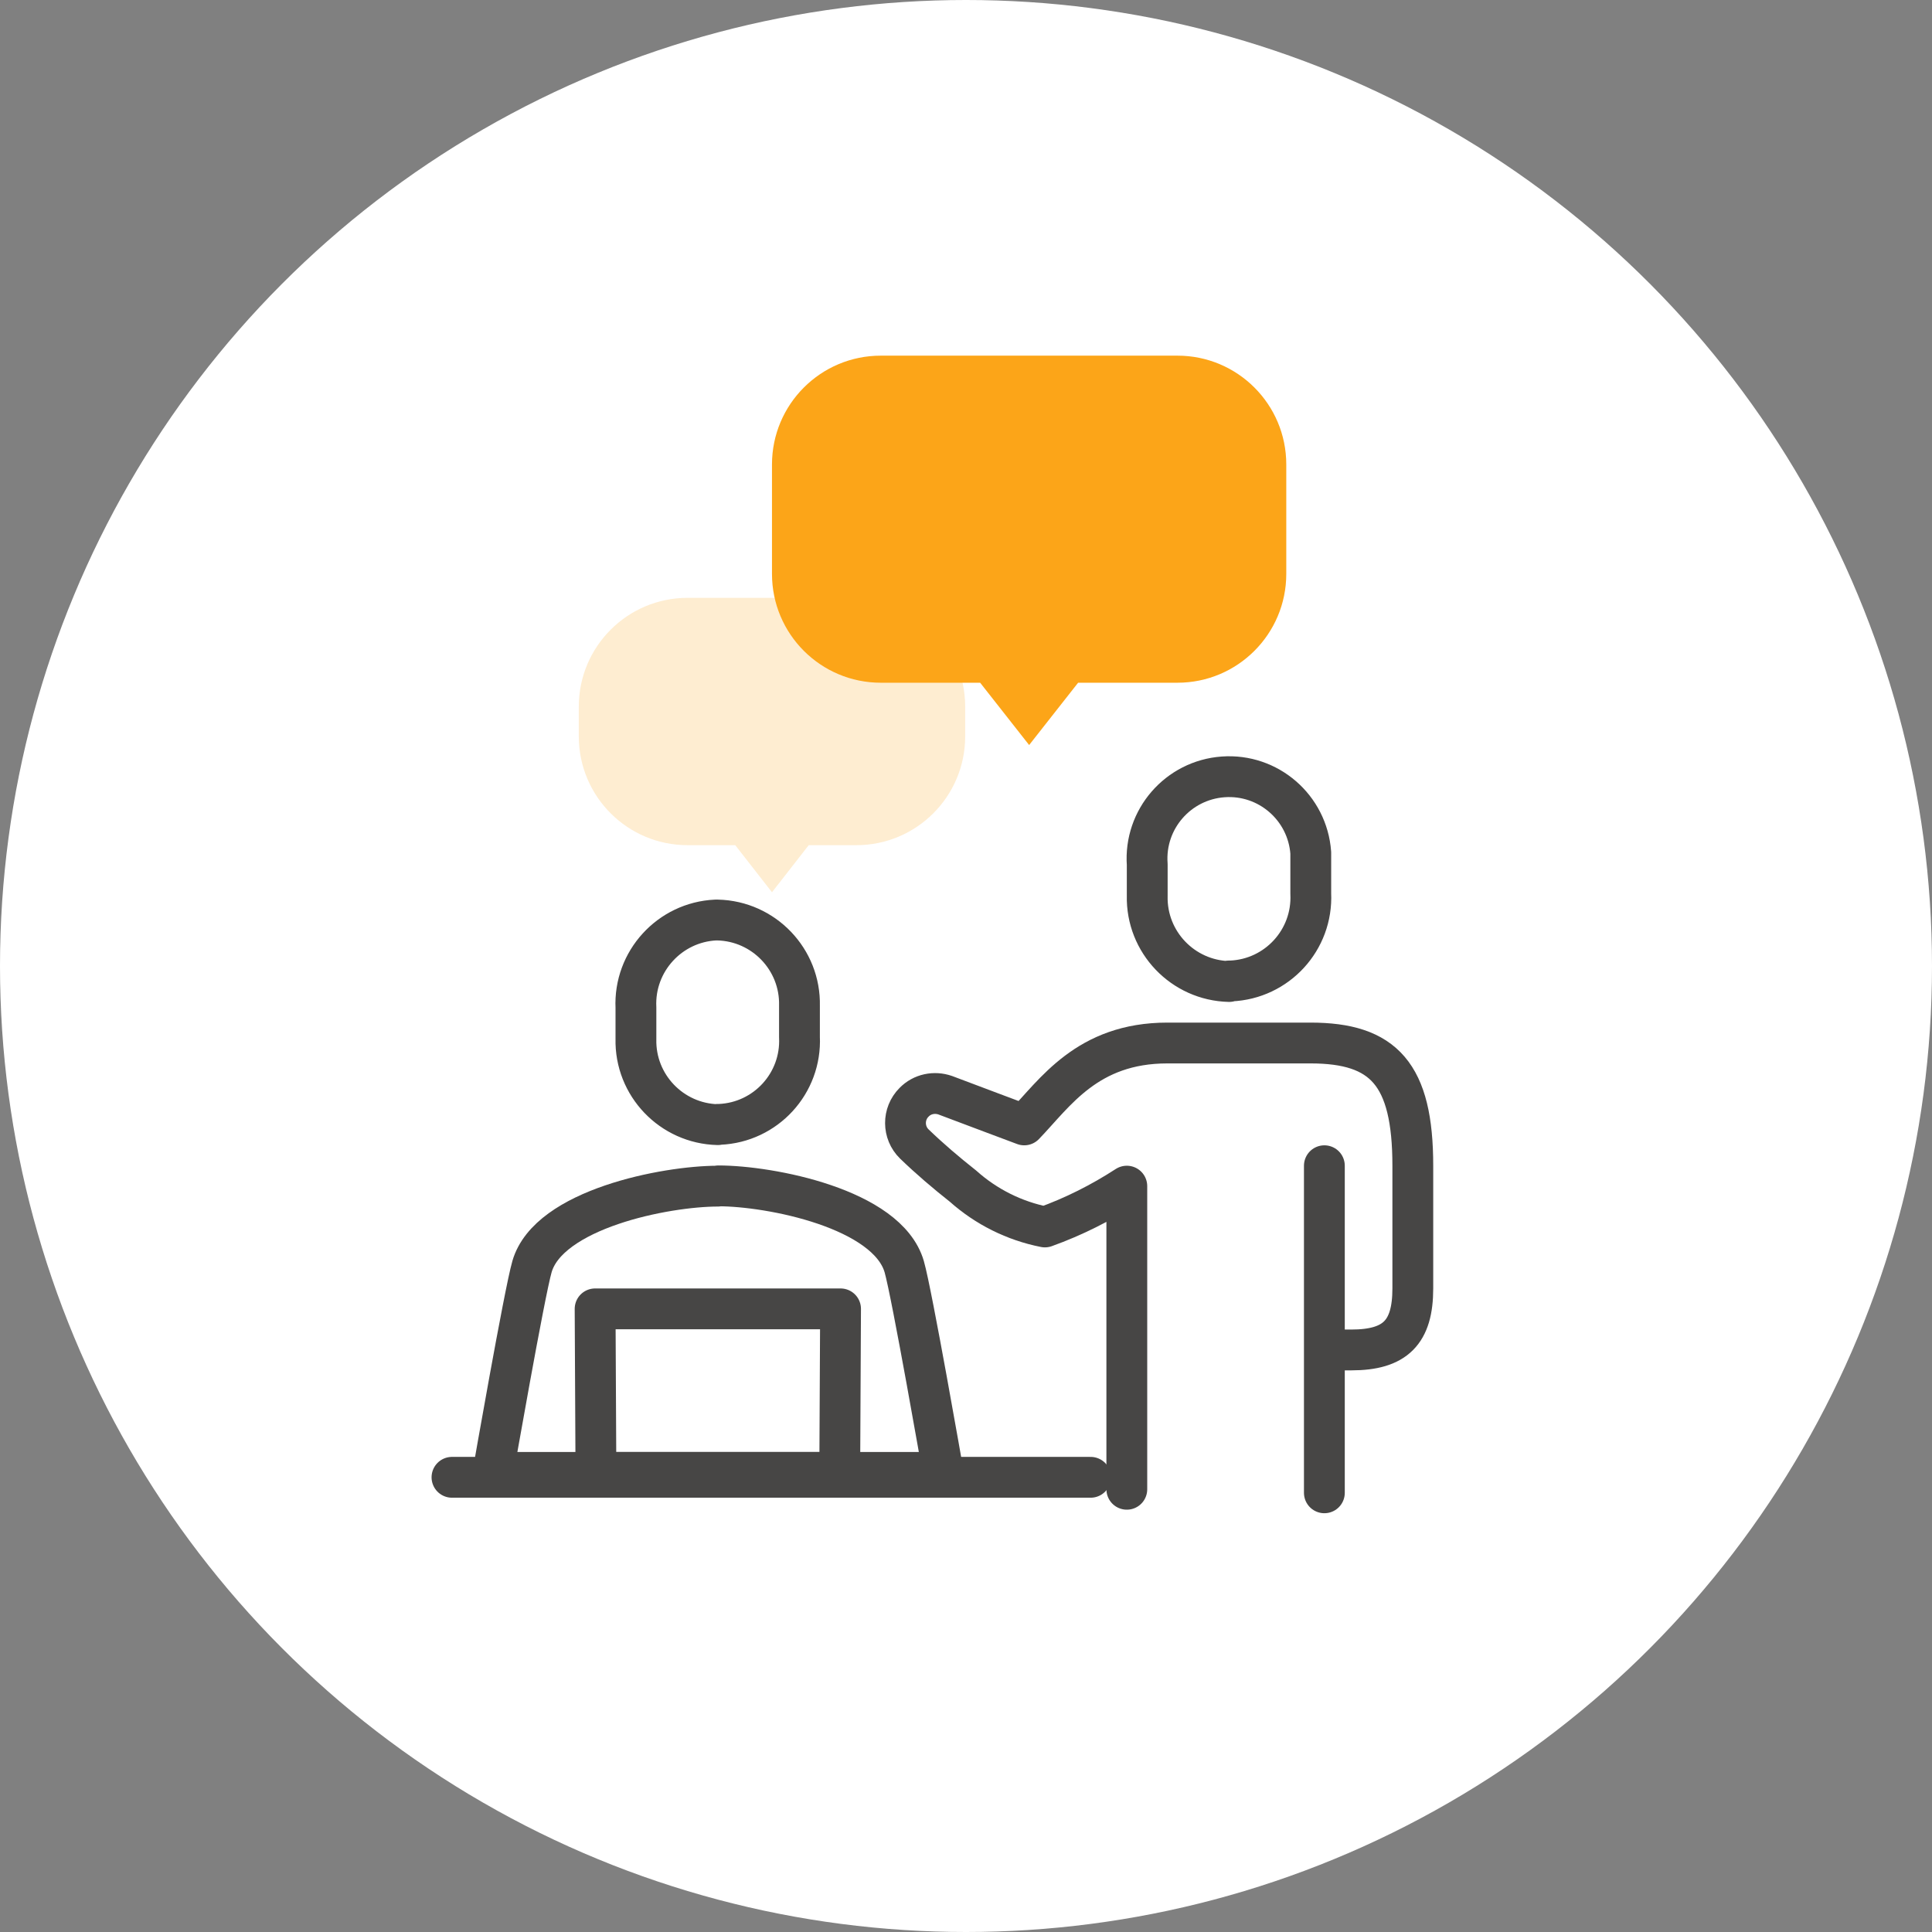
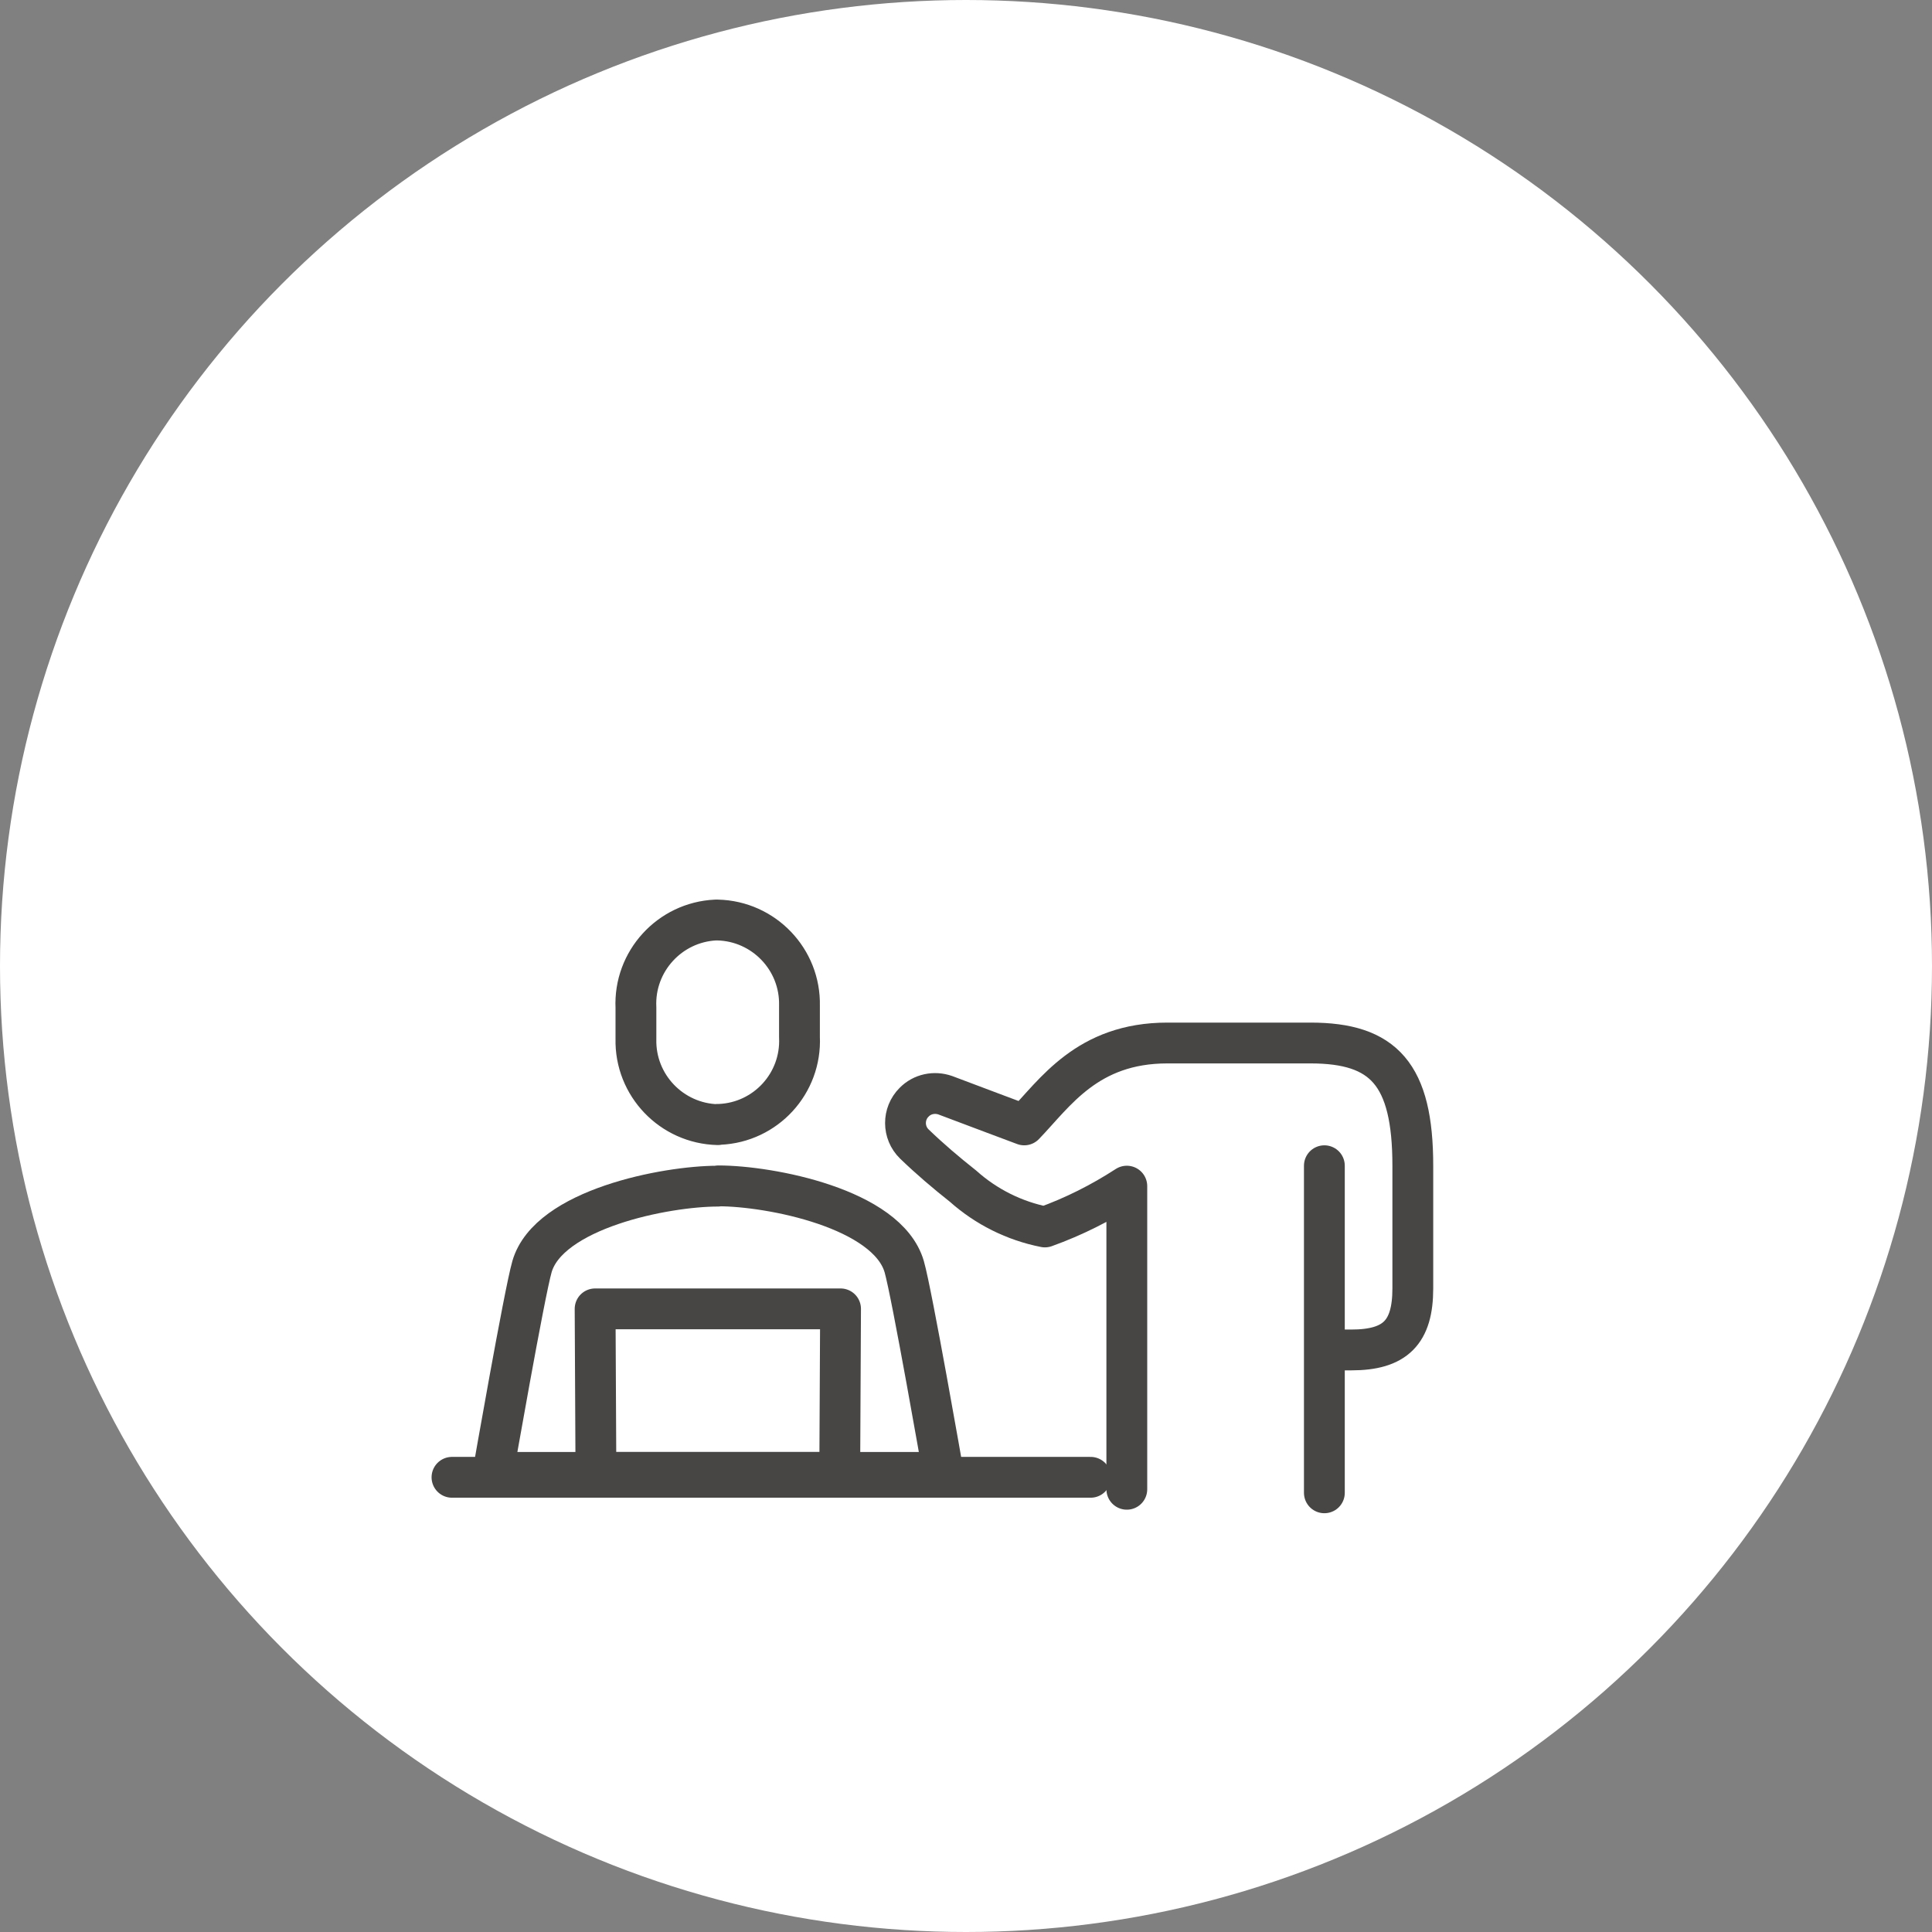
<svg xmlns="http://www.w3.org/2000/svg" id="_レイヤー_2" data-name="レイヤー 2" viewBox="0 0 71 71">
  <rect x="0" y="0" width="71" height="71" fill="#808080" stroke="none" />
  <defs>
    <style>
      .cls-1 {
        fill: #feedd1;
      }

      .cls-2 {
        fill: #fca518;
      }

      .cls-3 {
        fill: #fff;
      }

      .cls-4 {
        stroke-miterlimit: 10;
      }

      .cls-4, .cls-5 {
        fill: none;
        stroke: #474645;
        stroke-linecap: round;
        stroke-width: 1.5px;
      }

      .cls-5 {
        stroke-linejoin: round;
      }
    </style>
  </defs>
  <g id="layout">
    <g>
      <circle id="Ellipse_604" data-name="Ellipse 604" class="cls-3" cx="35.5" cy="35.5" r="35.5" />
-       <path id="Union_66" data-name="Union 66" class="cls-1" d="M27.02,31.06h-1.75c-2.21,0-4-1.79-4-4v-1.09c0-2.21,1.79-4,4-4h6.2c2.21,0,4,1.79,4,4v1.09c0,2.21-1.79,4-4,4h-1.75l-1.35,1.73-1.35-1.73Z" />
-       <path id="Union_67" data-name="Union 67" class="cls-2" d="M36.02,25.09h-3.65c-2.21,0-4-1.79-4-4v-4.02c0-2.21,1.79-4,4-4h10.9c2.21,0,4,1.79,4,4v4.02c0,2.21-1.79,4-4,4h-3.65l-1.8,2.29-1.8-2.29Z" />
      <path id="Path_116876" data-name="Path 116876" class="cls-5" d="M26.38,43.59h0c-1.92,0-6.22.84-6.83,2.96-.28.97-1.43,7.56-1.43,7.56h16.54s-1.15-6.59-1.43-7.56c-.62-2.14-4.93-2.97-6.83-2.97Z" />
      <path id="Path_116877" data-name="Path 116877" class="cls-5" d="M30.86,54.11l.03-6.01h-9.02l.03,6.01h8.96Z" />
      <line id="Line_2251" data-name="Line 2251" class="cls-4" x1="16.61" y1="54.29" x2="40.08" y2="54.29" />
-       <path id="Path_116878" data-name="Path 116878" class="cls-5" d="M45.17,36.07c-1.7-.04-3.05-1.45-3.01-3.15,0-.02,0-.04,0-.07v-1.08c-.12-1.66,1.13-3.1,2.79-3.22,1.66-.12,3.1,1.13,3.22,2.79,0,.14,0,.28,0,.42v1.08c.08,1.7-1.24,3.14-2.94,3.21-.02,0-.04,0-.07,0Z" />
      <path id="Path_116879" data-name="Path 116879" class="cls-5" d="M41.41,54.73v-11.14c-.94.61-1.95,1.12-3.01,1.5-1.12-.22-2.16-.74-3.01-1.5-.62-.49-1.22-1-1.79-1.55-.43-.42-.43-1.11-.01-1.53.3-.31.75-.4,1.15-.26,1.17.44,2.36.89,2.9,1.09,1.13-1.17,2.31-3.01,5.26-3.01h5.26c2.69,0,3.76,1.14,3.76,4.51v4.51c0,1.61-.64,2.26-2.26,2.26h-.75" />
      <line id="Line_2253" data-name="Line 2253" class="cls-4" x1="48.67" y1="42.84" x2="48.67" y2="54.86" />
      <path id="Path_116880" data-name="Path 116880" class="cls-5" d="M26.38,41.33c-1.7-.04-3.05-1.45-3.01-3.15,0-.02,0-.04,0-.07v-1.08c-.08-1.7,1.24-3.14,2.93-3.22.02,0,.05,0,.07,0,1.7.04,3.05,1.45,3.01,3.15,0,.02,0,.05,0,.07v1.08c.08,1.7-1.24,3.14-2.94,3.21-.02,0-.04,0-.07,0Z" />
    </g>
  </g>
</svg>